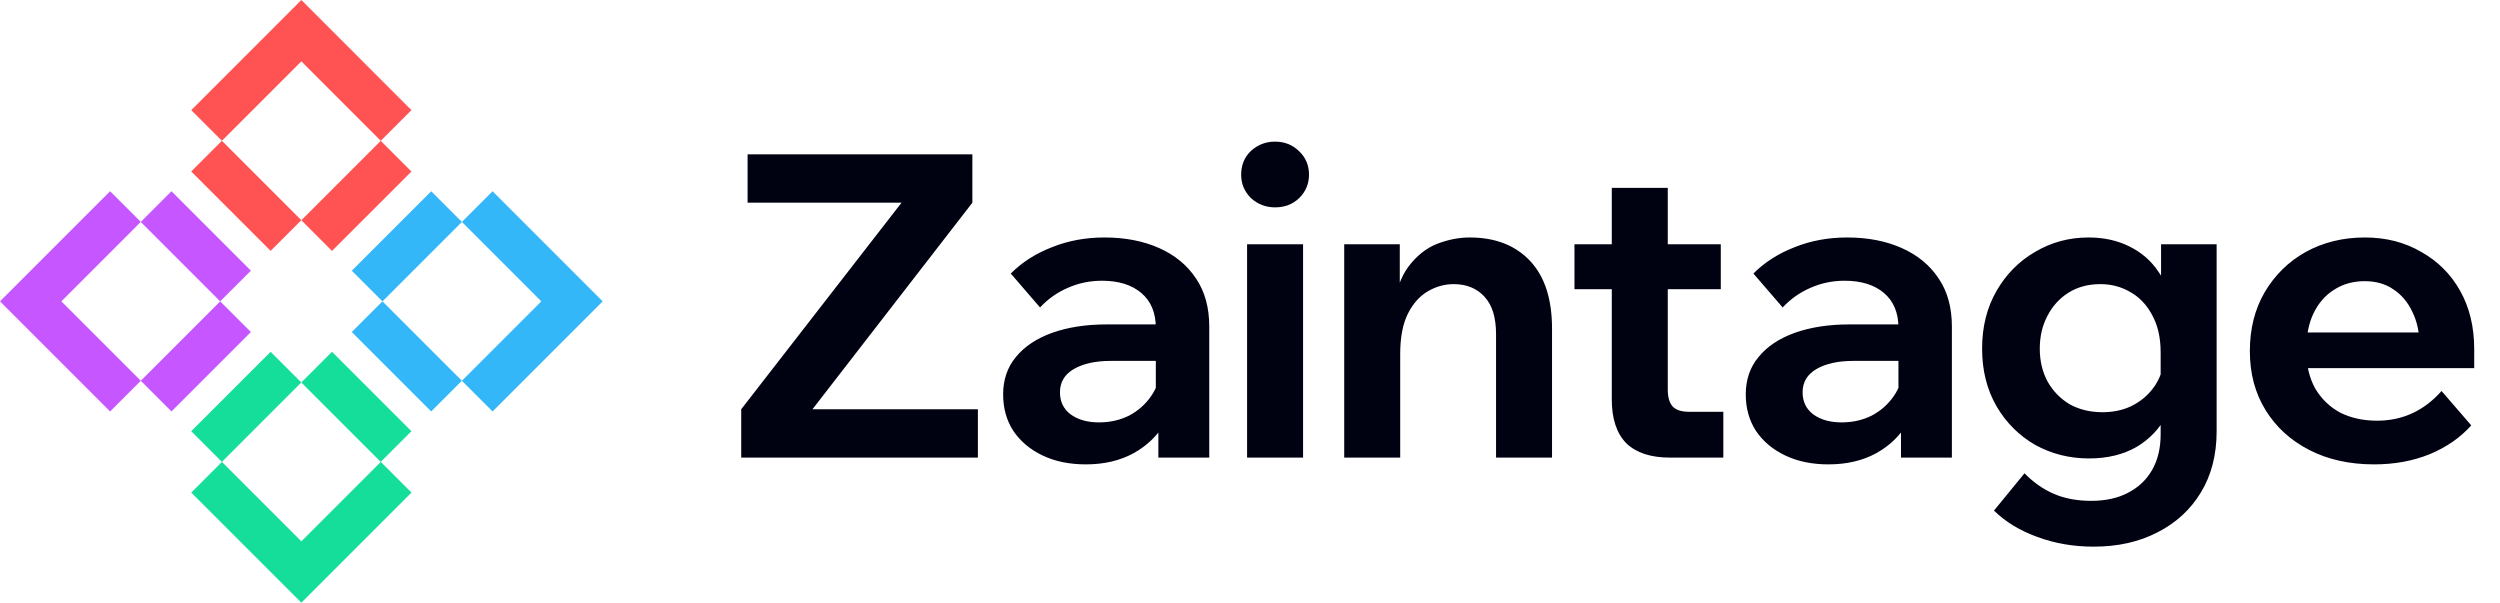
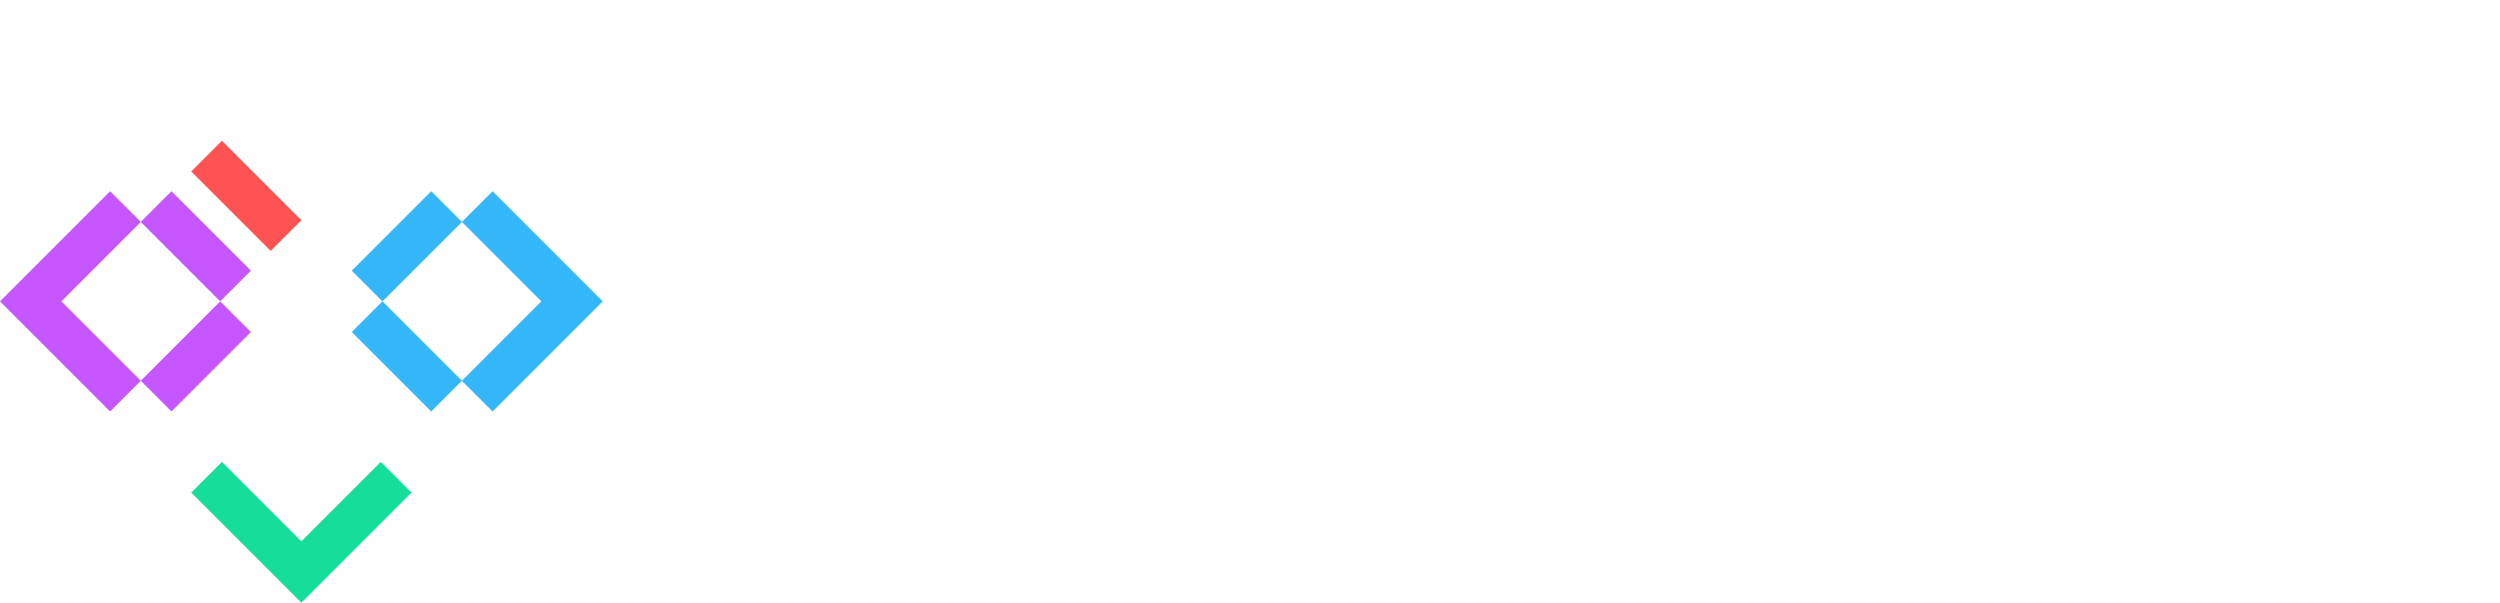
<svg xmlns="http://www.w3.org/2000/svg" width="224" height="54" viewBox="0 0 224 54" fill="none">
-   <path d="M24.25 31.52L17.134 38.636L19.883 41.385L26.999 34.269L24.25 31.52Z" fill="#15DE9B" />
-   <path d="M29.748 31.52L26.998 34.27L34.115 41.385L36.864 38.636L29.748 31.52Z" fill="#15DE9B" />
  <path d="M36.866 44.135L34.119 41.387L27.001 48.505L19.884 41.387L17.136 44.135L27.001 54L36.866 44.135Z" fill="#15DE9B" />
-   <path d="M19.729 27.001L12.613 34.117L15.362 36.866L22.478 29.75L19.729 27.001Z" fill="#C656FF" />
+   <path d="M19.729 27.001L12.613 34.117L15.362 36.866L22.478 29.75L19.729 27.001" fill="#C656FF" />
  <path d="M15.362 17.135L12.613 19.884L19.729 27L22.479 24.251L15.362 17.135Z" fill="#C656FF" />
  <path d="M12.616 19.884L9.865 17.136L0 27.001L9.865 36.866L12.616 34.119L5.498 27.001L12.616 19.884Z" fill="#C656FF" />
  <path d="M38.636 17.138L31.52 24.255L34.269 27.004L41.385 19.887L38.636 17.138Z" fill="#33B7F9" />
  <path d="M34.268 27L31.519 29.749L38.635 36.865L41.384 34.116L34.268 27Z" fill="#33B7F9" />
  <path d="M44.135 17.136L41.387 19.884L48.502 27.001L41.387 34.119L44.135 36.866L54 27.001L44.135 17.136Z" fill="#33B7F9" />
-   <path d="M34.115 12.618L26.998 19.734L29.748 22.483L36.864 15.367L34.115 12.618Z" fill="#FF5353" />
  <path d="M19.882 12.614L17.133 15.363L24.25 22.479L26.998 19.73L19.882 12.614Z" fill="#FF5353" />
-   <path d="M34.118 12.616L36.866 9.868L27.001 0L17.136 9.868L19.884 12.616L27.001 5.498L34.118 12.616Z" fill="#FF5353" />
-   <path d="M87.618 41H66.414V36.668L80.778 18.162H66.984V13.83H87.124V18.162L72.798 36.668H87.618V41ZM108.349 41H103.789V37.162L103.561 36.554V29.372C103.561 28.029 103.13 26.991 102.269 26.256C101.408 25.521 100.23 25.154 98.735 25.154C97.646 25.154 96.62 25.369 95.657 25.8C94.72 26.205 93.896 26.788 93.187 27.548L90.565 24.508C91.578 23.495 92.807 22.709 94.251 22.152C95.695 21.569 97.266 21.278 98.963 21.278C100.812 21.278 102.446 21.595 103.865 22.228C105.284 22.861 106.386 23.773 107.171 24.964C107.956 26.129 108.349 27.561 108.349 29.258V41ZM97.291 41.608C95.822 41.608 94.53 41.342 93.415 40.81C92.3 40.278 91.426 39.543 90.793 38.606C90.185 37.669 89.881 36.579 89.881 35.338C89.881 34.021 90.261 32.906 91.021 31.994C91.781 31.057 92.858 30.335 94.251 29.828C95.67 29.321 97.304 29.068 99.153 29.068H104.055V32.336H99.533C98.165 32.336 97.063 32.577 96.227 33.058C95.391 33.539 94.973 34.236 94.973 35.148C94.973 35.984 95.29 36.643 95.923 37.124C96.582 37.605 97.43 37.846 98.469 37.846C99.457 37.846 100.356 37.643 101.167 37.238C101.978 36.807 102.636 36.225 103.143 35.49C103.65 34.755 103.941 33.919 104.017 32.982L105.461 33.666C105.461 35.237 105.119 36.617 104.435 37.808C103.751 38.999 102.788 39.936 101.547 40.62C100.331 41.279 98.912 41.608 97.291 41.608ZM116.755 41H111.739V21.886H116.755V41ZM114.247 18.58C113.411 18.58 112.689 18.301 112.081 17.744C111.499 17.161 111.207 16.465 111.207 15.654C111.207 14.793 111.499 14.083 112.081 13.526C112.689 12.969 113.411 12.69 114.247 12.69C115.109 12.69 115.831 12.981 116.413 13.564C116.996 14.121 117.287 14.818 117.287 15.654C117.287 16.465 116.996 17.161 116.413 17.744C115.831 18.301 115.109 18.58 114.247 18.58ZM139.062 41H134.046V29.942C134.046 28.447 133.704 27.333 133.02 26.598C132.336 25.838 131.412 25.458 130.246 25.458C129.436 25.458 128.663 25.673 127.928 26.104C127.194 26.535 126.598 27.206 126.142 28.118C125.686 29.03 125.458 30.233 125.458 31.728V41H120.442V21.886H125.42V27.814H124.812C125.04 26.117 125.509 24.799 126.218 23.862C126.953 22.899 127.802 22.228 128.764 21.848C129.752 21.468 130.728 21.278 131.69 21.278C133.97 21.278 135.769 21.975 137.086 23.368C138.404 24.761 139.062 26.788 139.062 29.448V41ZM154.41 41H149.622C147.899 41 146.595 40.569 145.708 39.708C144.847 38.821 144.416 37.517 144.416 35.794V16.832H149.432V34.92C149.432 35.604 149.584 36.111 149.888 36.44C150.192 36.744 150.673 36.896 151.332 36.896H154.41V41ZM154.182 25.914H141.072V21.886H154.182V25.914ZM174.889 41H170.329V37.162L170.101 36.554V29.372C170.101 28.029 169.671 26.991 168.809 26.256C167.948 25.521 166.77 25.154 165.275 25.154C164.186 25.154 163.16 25.369 162.197 25.8C161.26 26.205 160.437 26.788 159.727 27.548L157.105 24.508C158.119 23.495 159.347 22.709 160.791 22.152C162.235 21.569 163.806 21.278 165.503 21.278C167.353 21.278 168.987 21.595 170.405 22.228C171.824 22.861 172.926 23.773 173.711 24.964C174.497 26.129 174.889 27.561 174.889 29.258V41ZM163.831 41.608C162.362 41.608 161.07 41.342 159.955 40.81C158.841 40.278 157.967 39.543 157.333 38.606C156.725 37.669 156.421 36.579 156.421 35.338C156.421 34.021 156.801 32.906 157.561 31.994C158.321 31.057 159.398 30.335 160.791 29.828C162.21 29.321 163.844 29.068 165.693 29.068H170.595V32.336H166.073C164.705 32.336 163.603 32.577 162.767 33.058C161.931 33.539 161.513 34.236 161.513 35.148C161.513 35.984 161.83 36.643 162.463 37.124C163.122 37.605 163.971 37.846 165.009 37.846C165.997 37.846 166.897 37.643 167.707 37.238C168.518 36.807 169.177 36.225 169.683 35.49C170.19 34.755 170.481 33.919 170.557 32.982L172.001 33.666C172.001 35.237 171.659 36.617 170.975 37.808C170.291 38.999 169.329 39.936 168.087 40.62C166.871 41.279 165.453 41.608 163.831 41.608ZM198.61 38.644C198.61 40.747 198.141 42.571 197.204 44.116C196.266 45.661 194.974 46.852 193.328 47.688C191.681 48.549 189.768 48.98 187.59 48.98C185.791 48.98 184.106 48.689 182.536 48.106C180.99 47.549 179.698 46.763 178.66 45.75L181.396 42.406C182.156 43.191 183.017 43.799 183.98 44.23C184.968 44.661 186.095 44.876 187.362 44.876C188.654 44.876 189.756 44.635 190.668 44.154C191.605 43.673 192.327 42.989 192.834 42.102C193.34 41.215 193.594 40.151 193.594 38.91V31.576C193.594 30.259 193.34 29.144 192.834 28.232C192.352 27.32 191.706 26.636 190.896 26.18C190.085 25.699 189.186 25.458 188.198 25.458C187.108 25.458 186.158 25.711 185.348 26.218C184.537 26.725 183.904 27.421 183.448 28.308C182.992 29.169 182.764 30.145 182.764 31.234C182.764 32.323 182.992 33.299 183.448 34.16C183.929 35.021 184.588 35.705 185.424 36.212C186.285 36.693 187.273 36.934 188.388 36.934C189.325 36.934 190.174 36.757 190.934 36.402C191.719 36.022 192.365 35.503 192.872 34.844C193.404 34.16 193.733 33.375 193.86 32.488L194.962 33.172C195.038 34.667 194.759 36.009 194.126 37.2C193.518 38.391 192.618 39.341 191.428 40.05C190.237 40.734 188.818 41.076 187.172 41.076C185.424 41.076 183.815 40.671 182.346 39.86C180.902 39.024 179.749 37.871 178.888 36.402C178.026 34.907 177.596 33.185 177.596 31.234C177.596 29.283 178.026 27.561 178.888 26.066C179.749 24.571 180.902 23.406 182.346 22.57C183.79 21.709 185.386 21.278 187.134 21.278C188.502 21.278 189.718 21.544 190.782 22.076C191.871 22.608 192.745 23.368 193.404 24.356C194.088 25.319 194.518 26.471 194.696 27.814H193.632V21.886H198.61V38.644ZM218.763 35.034L221.423 38.112C220.461 39.201 219.219 40.063 217.699 40.696C216.205 41.304 214.545 41.608 212.721 41.608C210.517 41.608 208.579 41.177 206.907 40.316C205.235 39.455 203.931 38.264 202.993 36.744C202.056 35.224 201.587 33.463 201.587 31.462C201.587 29.461 202.031 27.7 202.917 26.18C203.829 24.635 205.058 23.431 206.603 22.57C208.174 21.709 209.935 21.278 211.885 21.278C213.785 21.278 215.47 21.709 216.939 22.57C218.434 23.406 219.599 24.571 220.435 26.066C221.271 27.561 221.689 29.296 221.689 31.272V31.5H216.787V30.968C216.787 29.803 216.572 28.789 216.141 27.928C215.736 27.067 215.166 26.395 214.431 25.914C213.722 25.433 212.873 25.192 211.885 25.192C210.847 25.192 209.935 25.445 209.149 25.952C208.364 26.433 207.743 27.143 207.287 28.08C206.857 28.992 206.641 30.081 206.641 31.348C206.641 32.691 206.907 33.843 207.439 34.806C207.997 35.743 208.744 36.465 209.681 36.972C210.644 37.453 211.746 37.694 212.987 37.694C215.267 37.694 217.193 36.807 218.763 35.034ZM221.689 32.982H204.817V29.79H221.081L221.689 31.272V32.982Z" fill="#000111" />
</svg>